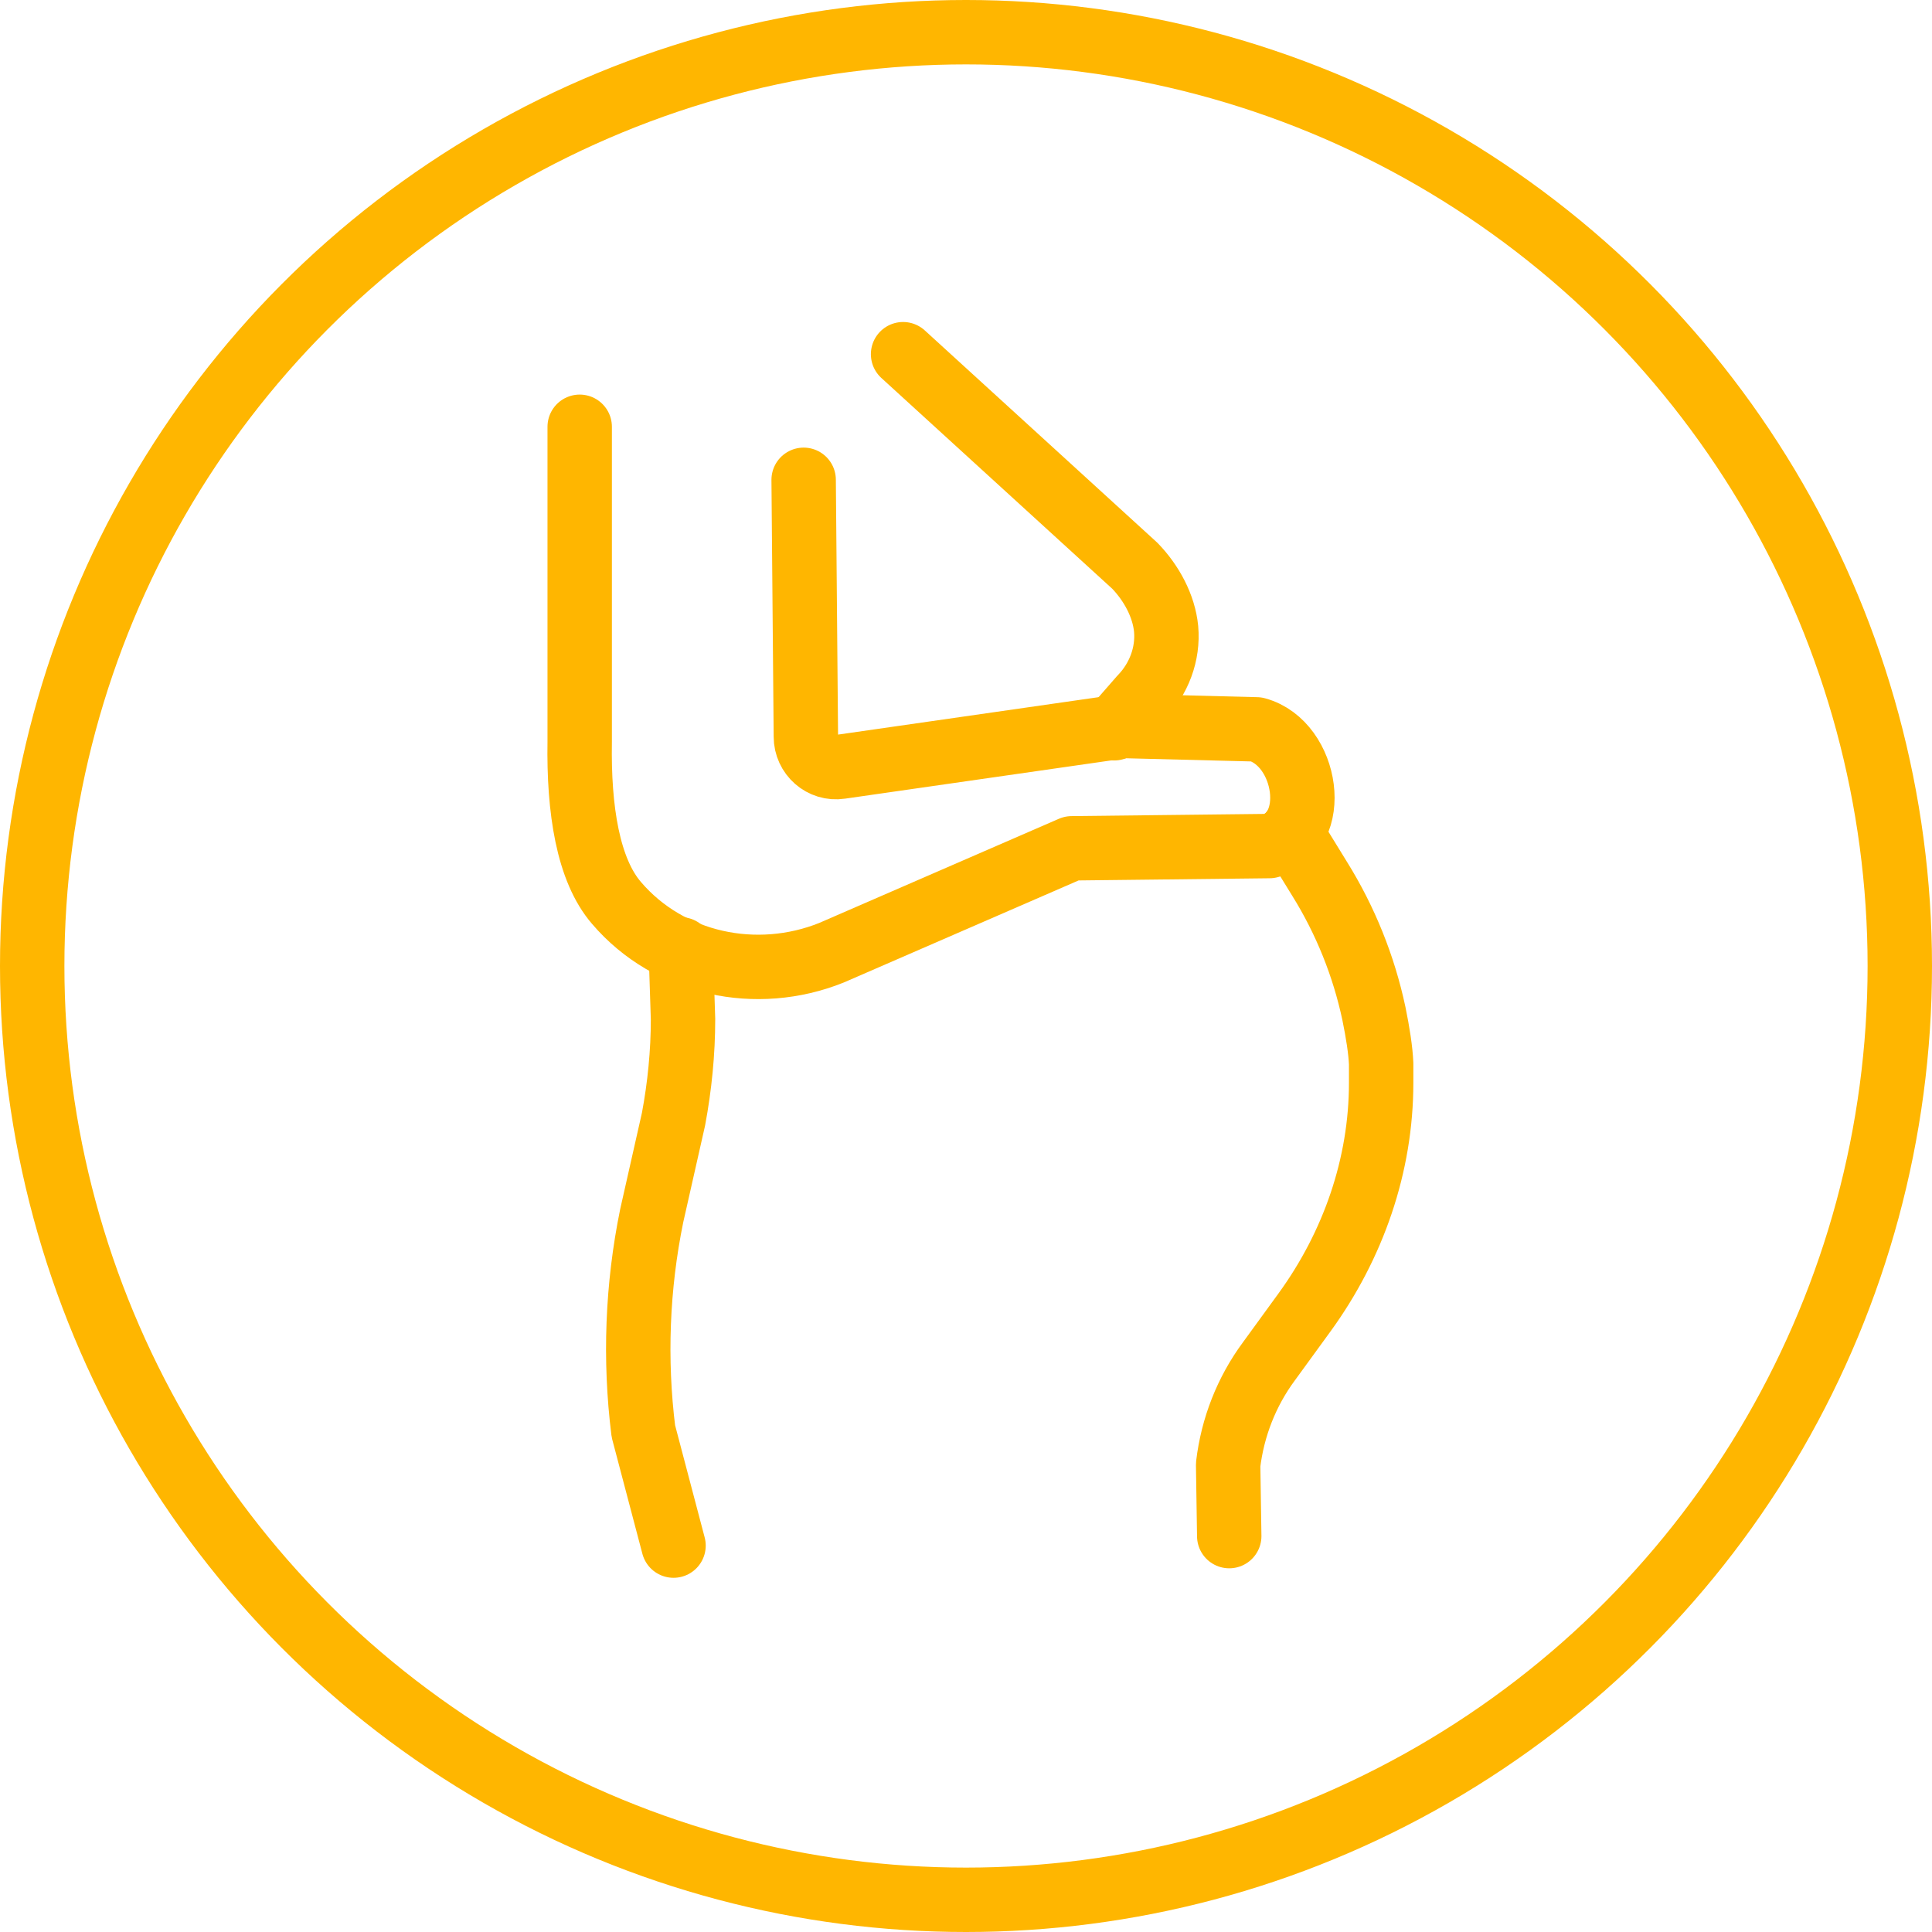
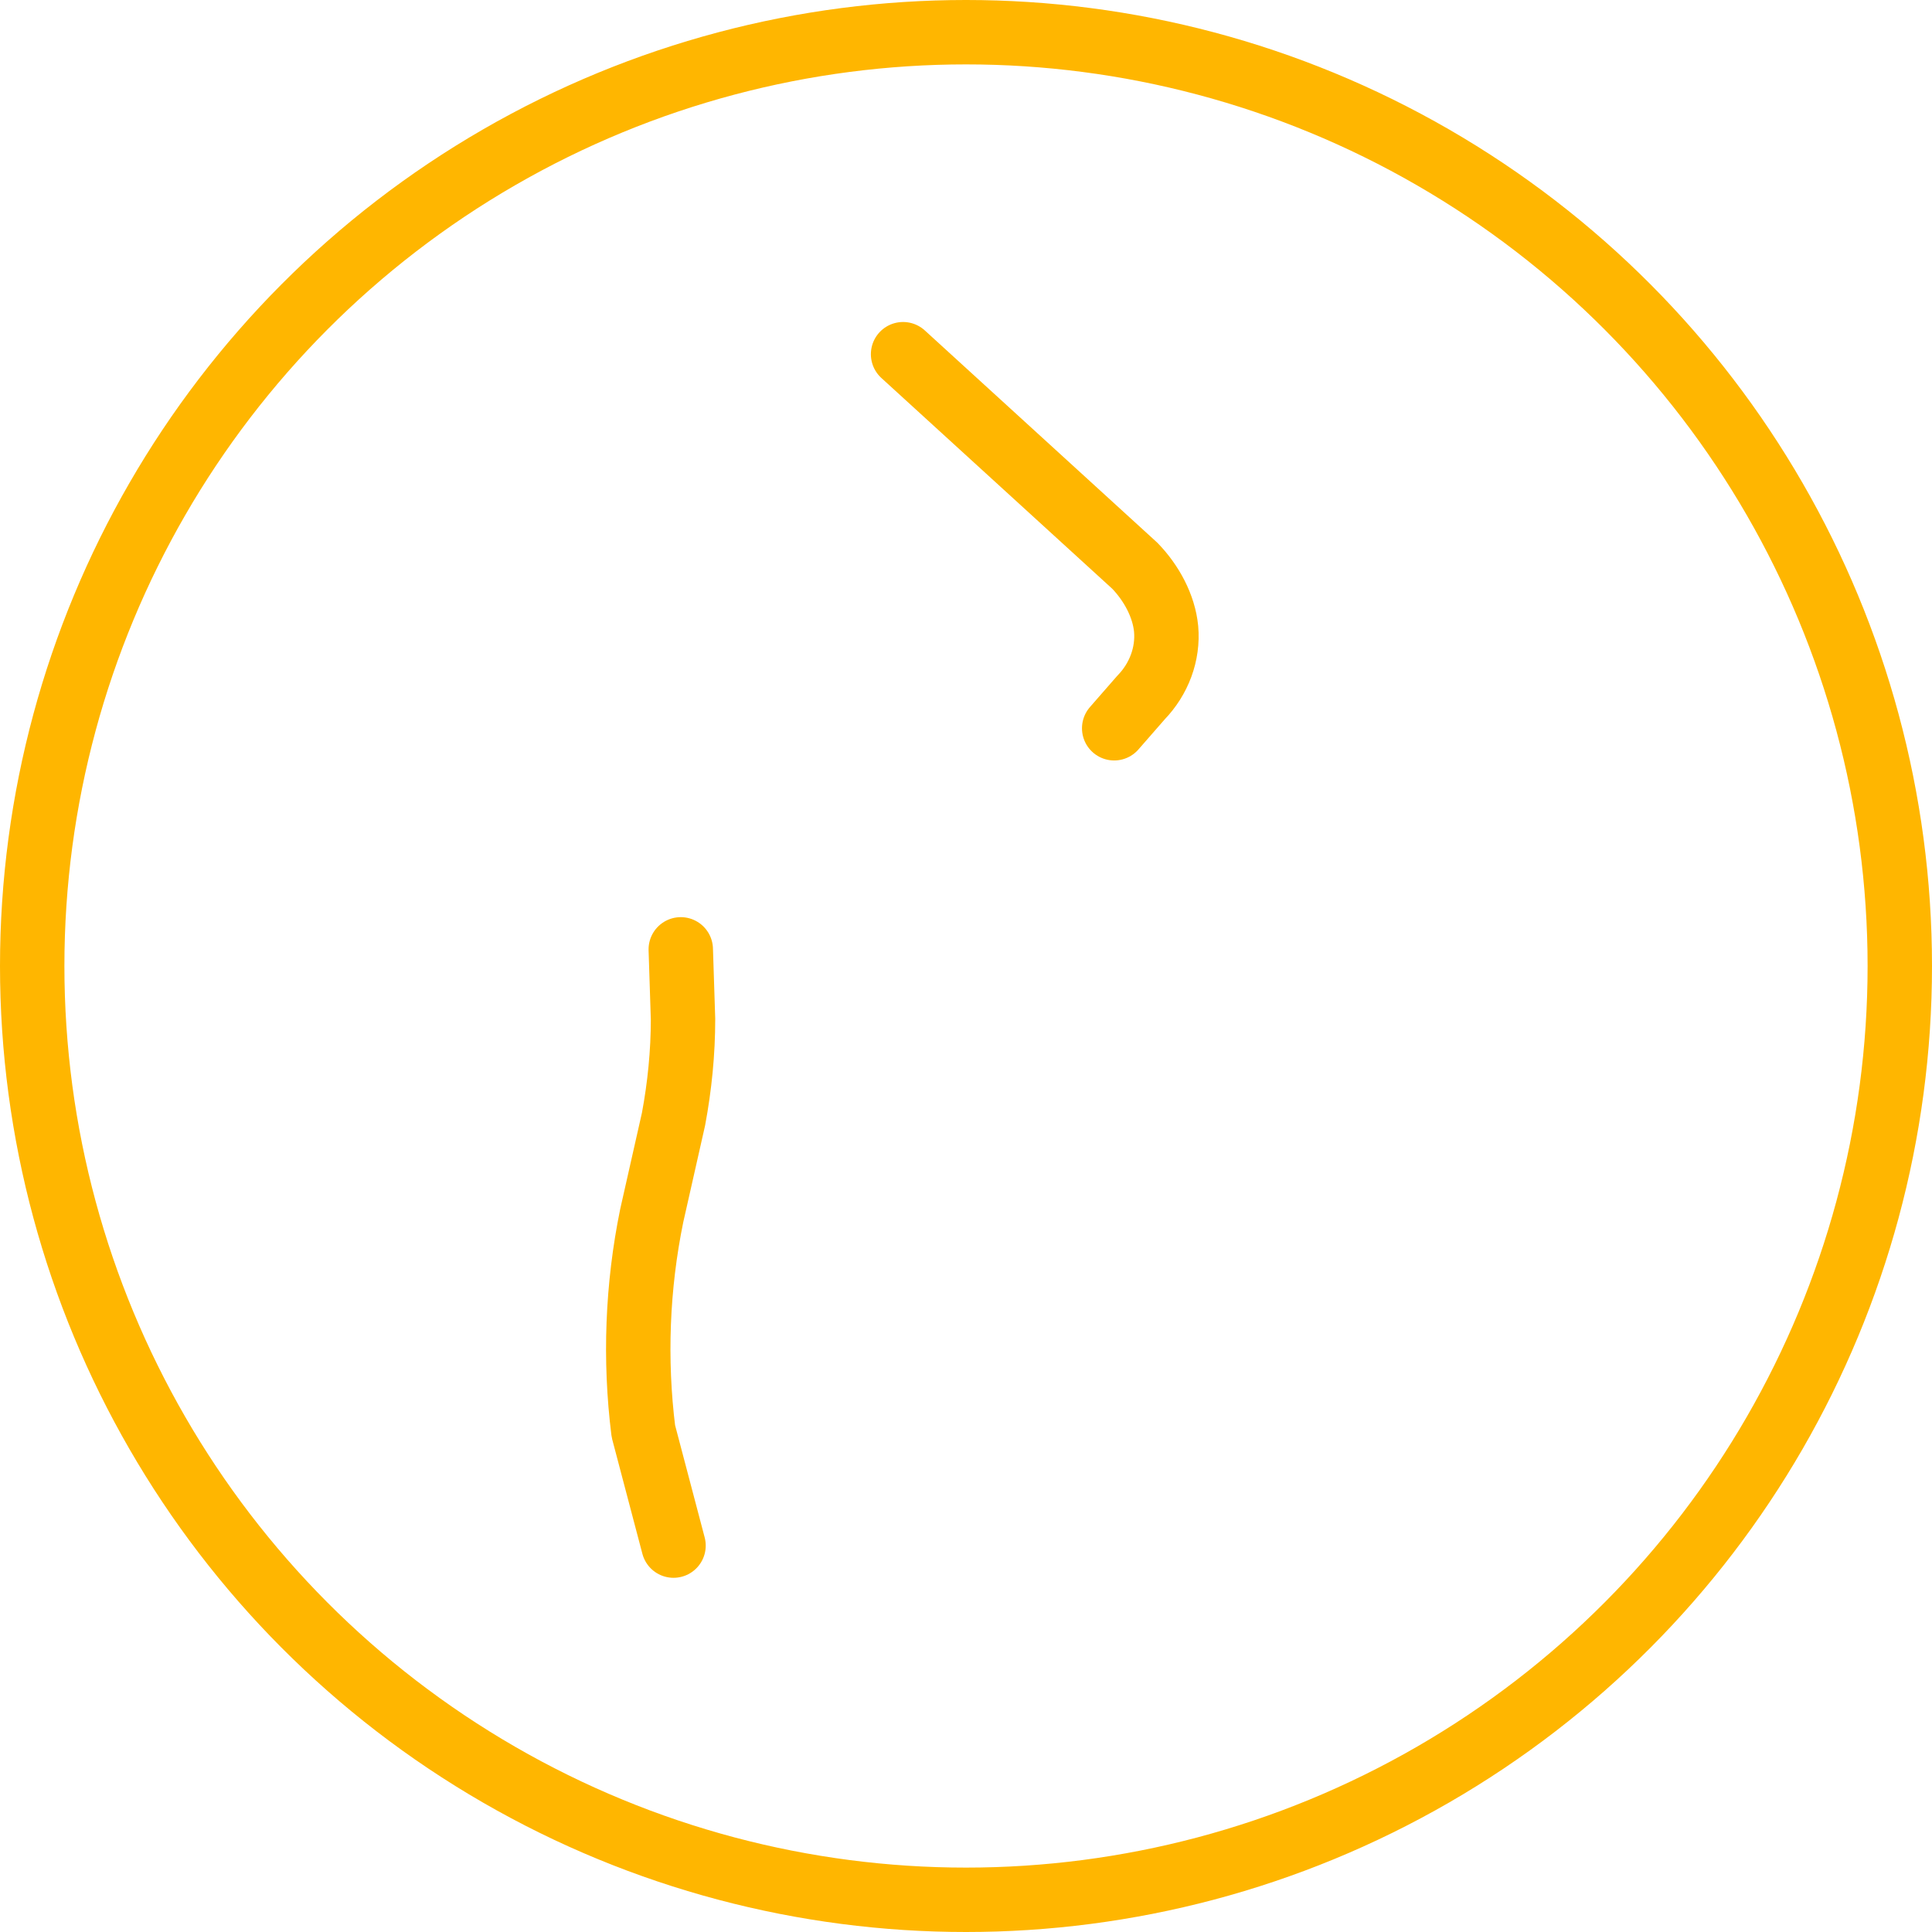
<svg xmlns="http://www.w3.org/2000/svg" width="60" height="60" viewBox="0 0 60 60" fill="none">
-   <path d="M18.003 13.254V23.033C17.968 25.148 18.263 27.021 19.148 28.044C20.778 29.951 23.501 30.523 25.825 29.587L33.284 26.345L39.424 26.275C41.037 25.876 40.621 23.085 39.025 22.651L34.914 22.547L26.103 23.813C25.53 23.9 25.027 23.449 25.027 22.877L24.958 14.901" stroke="#FFB600" stroke-width="2" stroke-linecap="round" stroke-linejoin="round" />
  <path d="M21.142 29.483L21.212 31.65C21.212 32.69 21.108 33.731 20.917 34.754L20.24 37.753C19.789 39.955 19.703 42.227 19.98 44.446L20.917 48" stroke="#FFB600" stroke-width="2" stroke-linecap="round" stroke-linejoin="round" />
  <path d="M28.046 11L35.244 17.571C35.764 18.109 36.146 18.82 36.215 19.53C36.285 20.311 35.99 21.091 35.435 21.663L34.602 22.617" stroke="#FFB600" stroke-width="2" stroke-linecap="round" stroke-linejoin="round" />
-   <path d="M40.1 25.859L40.985 27.298C41.783 28.581 42.355 30.003 42.668 31.476C42.789 32.066 42.876 32.621 42.893 33.037C42.893 33.054 42.893 33.072 42.893 33.089C42.893 33.262 42.893 33.453 42.893 33.626C42.893 36.192 42.026 38.672 40.517 40.752L39.407 42.278C38.713 43.215 38.279 44.324 38.141 45.486L38.175 47.705" stroke="#FFB600" stroke-width="2" stroke-linecap="round" stroke-linejoin="round" />
  <circle cx="30" cy="30" r="29" stroke="#FFB600" stroke-width="2" />
</svg>